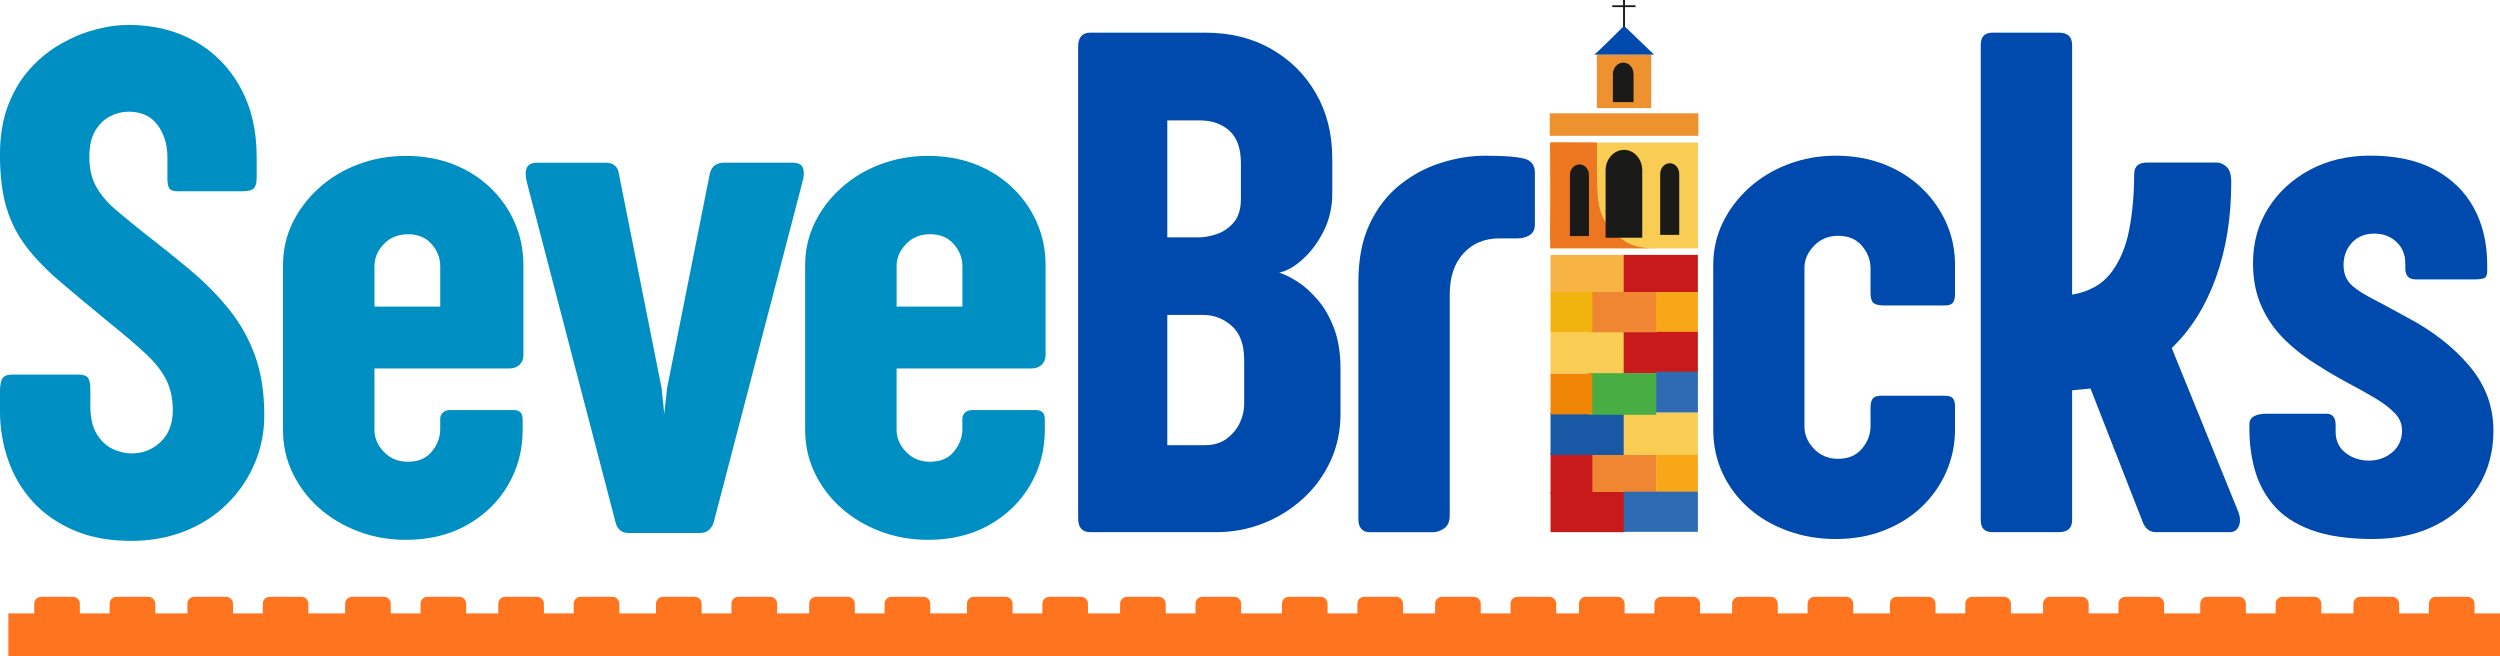
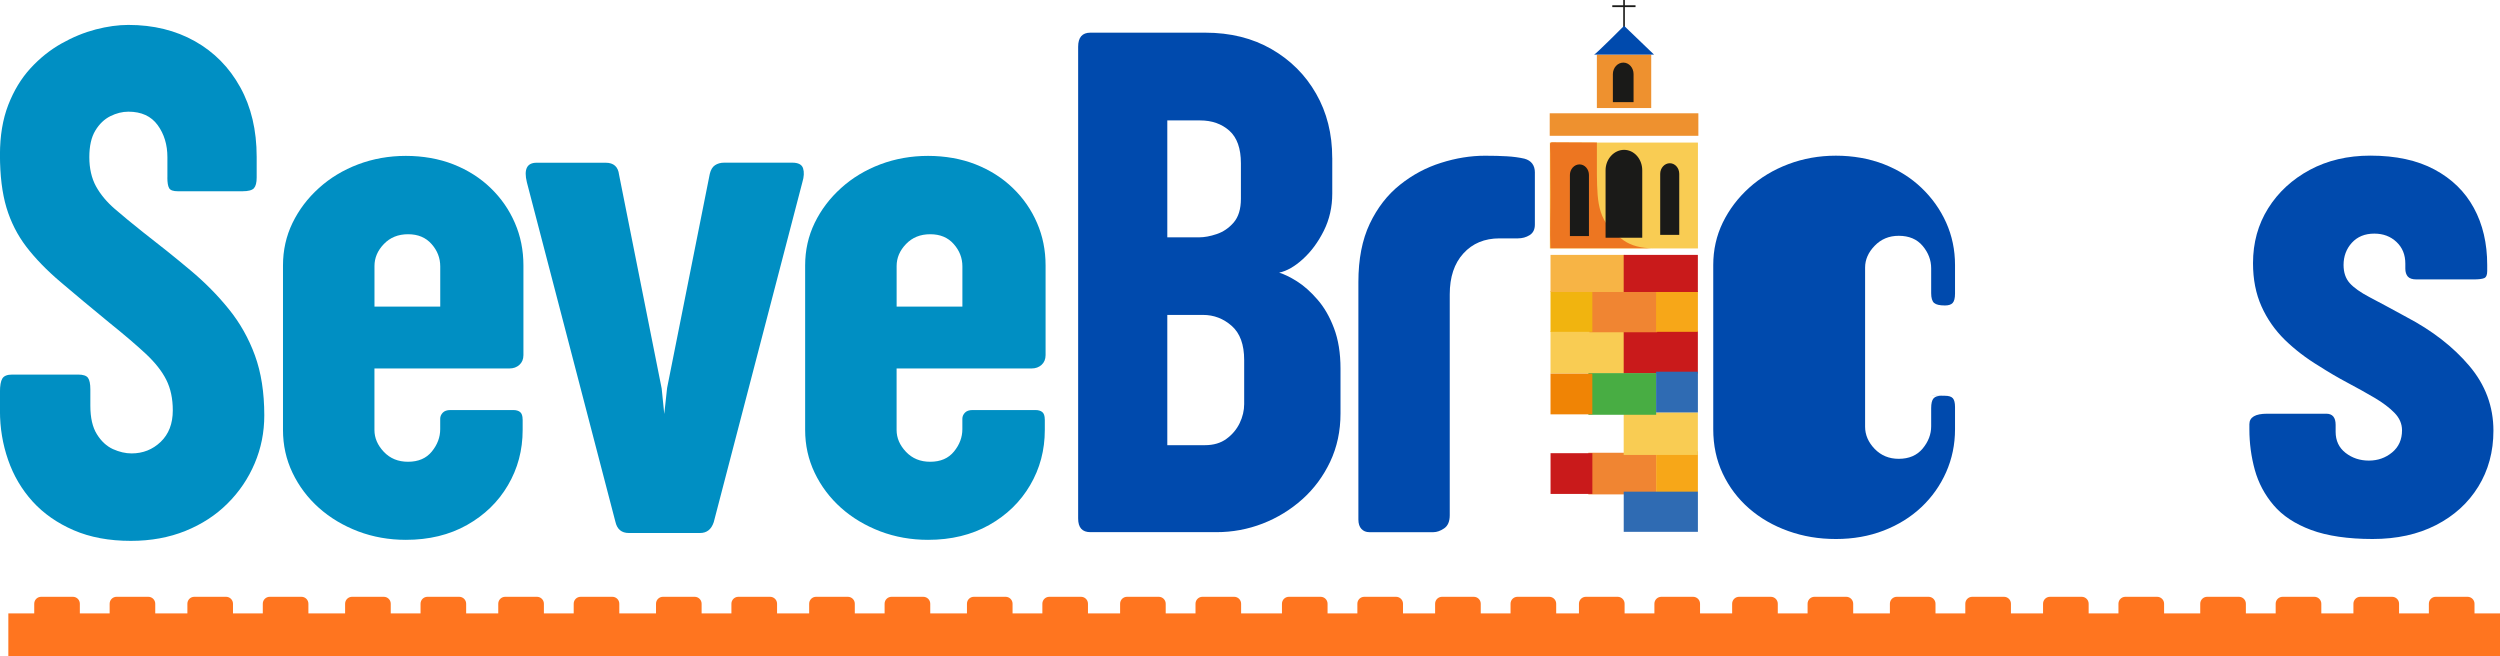
<svg xmlns="http://www.w3.org/2000/svg" id="Capa_2" data-name="Capa 2" viewBox="0 0 749.25 196.63">
  <defs>
    <style> .cls-1 { fill: #ee912f; } .cls-2 { fill: #ed7621; } .cls-2, .cls-3, .cls-4 { fill-rule: evenodd; } .cls-5, .cls-4 { fill: #004aad; } .cls-6 { fill: #2f6bb3; } .cls-7 { fill: #ff751f; } .cls-8 { fill: #f08532; } .cls-9 { fill: #f9cc53; } .cls-10 { fill: #f08405; } .cls-11 { fill: #48ad43; } .cls-12 { fill: #008fc3; } .cls-13 { fill: #c91a1b; } .cls-3, .cls-14 { fill: #1a1a18; } .cls-15 { fill: #f1b40f; } .cls-16 { fill: #f7a718; } .cls-17 { fill: #f7b445; } .cls-18 { fill: #1858a5; } </style>
  </defs>
  <g id="Capa_1-2" data-name="Capa 1">
    <g>
      <g>
        <path class="cls-12" d="M50.17,53.2v-6.08c0-3.75-.97-6.96-2.92-9.63-1.95-2.68-4.87-4.02-8.77-4.02-1.81,0-3.61.45-5.42,1.35-1.81.91-3.31,2.35-4.5,4.33-1.2,1.99-1.79,4.64-1.79,7.96s.67,6.31,2,8.73,3.21,4.68,5.63,6.77c2.43,2.1,5.23,4.41,8.42,6.94,5.05,3.91,9.78,7.7,14.19,11.4,4.4,3.68,8.26,7.58,11.58,11.71,3.33,4.11,5.94,8.73,7.81,13.85s2.81,11.12,2.81,17.98c0,5.07-.96,9.86-2.88,14.38-1.91,4.52-4.61,8.52-8.13,12.02-3.5,3.5-7.71,6.24-12.63,8.23-4.91,1.98-10.35,2.98-16.35,2.98-6.5,0-12.21-1.06-17.13-3.19s-9.02-4.99-12.31-8.6c-3.28-3.63-5.73-7.78-7.35-12.48-1.63-4.69-2.44-9.57-2.44-14.63v-5.75c0-1.88.23-3.21.71-4,.47-.79,1.46-1.19,2.98-1.19h19.73c1.51,0,2.5.33,2.96.98.47.64.71,1.79.71,3.46v4.88c0,3.61.65,6.47,1.96,8.56,1.3,2.1,2.91,3.58,4.81,4.46,1.92.86,3.78,1.29,5.58,1.29,3.4,0,6.31-1.15,8.73-3.46,2.42-2.32,3.63-5.46,3.63-9.44,0-3.54-.66-6.59-1.96-9.17-1.29-2.57-3.33-5.15-6.1-7.75-2.78-2.59-6.41-5.7-10.9-9.31-5.64-4.63-10.54-8.71-14.69-12.25-4.16-3.54-7.57-7.06-10.25-10.56-2.67-3.5-4.66-7.42-5.96-11.75-1.29-4.34-1.94-9.63-1.94-15.83,0-5.64.82-10.6,2.48-14.9,1.67-4.3,3.89-7.97,6.67-11,2.79-3.04,5.88-5.51,9.27-7.42,3.4-1.92,6.83-3.32,10.29-4.23,3.47-.9,6.73-1.35,9.77-1.35,7.51,0,14.16,1.63,19.94,4.88,5.78,3.25,10.3,7.84,13.58,13.77,3.29,5.92,4.94,12.89,4.94,20.9v6.19c0,1.52-.27,2.58-.81,3.19-.54.61-1.68.92-3.42.92h-19.4c-1.38,0-2.24-.3-2.6-.92-.36-.61-.54-1.67-.54-3.19Z" />
        <path class="cls-12" d="M122.29,70.2c-2.96,0-5.38.98-7.25,2.94-1.88,1.95-2.81,4.15-2.81,6.6v12.15h19.71v-12.04c0-2.53-.87-4.76-2.6-6.71-1.72-1.96-4.07-2.94-7.04-2.94ZM156.64,125.7v3.15c0,6.06-1.47,11.58-4.4,16.56-2.92,4.99-7.02,8.97-12.29,11.94-5.27,2.96-11.37,4.44-18.31,4.44-5.06,0-9.83-.85-14.31-2.54-4.47-1.71-8.39-4.05-11.75-7.04-3.36-3-6-6.51-7.92-10.52-1.91-4.01-2.85-8.29-2.85-12.83v-49.31c0-4.55.95-8.8,2.85-12.73,1.92-3.94,4.55-7.43,7.92-10.46,3.36-3.04,7.28-5.41,11.75-7.1,4.48-1.69,9.26-2.54,14.31-2.54s9.96.85,14.25,2.54c4.3,1.7,8.03,4.06,11.17,7.1,3.14,3.03,5.55,6.52,7.25,10.46,1.71,3.93,2.56,8.18,2.56,12.73v26.88c0,1.22-.41,2.2-1.21,2.92-.79.72-1.8,1.08-3.02,1.08h-40.42v18.44c0,2.38.94,4.56,2.81,6.54,1.88,1.99,4.29,2.98,7.25,2.98,3.11,0,5.49-1.03,7.15-3.08,1.67-2.05,2.5-4.28,2.5-6.67v-3.15c0-.65.25-1.25.75-1.79.51-.54,1.28-.81,2.29-.81h18.85c.88,0,1.56.2,2.06.6.5.41.75,1.15.75,2.23Z" />
        <path class="cls-12" d="M198.31,116.5l.77,7.58.85-7.81,12.79-64.15c.29-1.23.81-2.1,1.56-2.6.76-.51,1.69-.77,2.77-.77h20.38c1.8,0,2.89.56,3.25,1.69.36,1.13.29,2.52-.21,4.17l-26.56,101.88c-.72,2.17-2.09,3.25-4.1,3.25h-21.35c-2.17,0-3.51-1.11-4.02-3.35l-26.54-101.77c-.95-3.9.03-5.85,2.92-5.85h20.71c2.39,0,3.72,1.2,4,3.58l12.79,64.17Z" />
        <path class="cls-12" d="M278.78,70.2c-2.96,0-5.38.98-7.25,2.94-1.88,1.95-2.81,4.15-2.81,6.6v12.15h19.71v-12.04c0-2.53-.87-4.76-2.6-6.71-1.72-1.96-4.07-2.94-7.04-2.94ZM313.13,125.7v3.15c0,6.06-1.47,11.58-4.4,16.56-2.92,4.99-7.02,8.97-12.29,11.94-5.27,2.96-11.37,4.44-18.31,4.44-5.06,0-9.83-.85-14.31-2.54-4.47-1.71-8.39-4.05-11.75-7.04-3.36-3-6-6.51-7.92-10.52-1.91-4.01-2.85-8.29-2.85-12.83v-49.31c0-4.55.95-8.8,2.85-12.73,1.92-3.94,4.55-7.43,7.92-10.46,3.36-3.04,7.28-5.41,11.75-7.1,4.48-1.69,9.26-2.54,14.31-2.54s9.96.85,14.25,2.54c4.3,1.7,8.03,4.06,11.17,7.1,3.14,3.03,5.55,6.52,7.25,10.46,1.71,3.93,2.56,8.18,2.56,12.73v26.88c0,1.22-.41,2.2-1.21,2.92-.79.72-1.8,1.08-3.02,1.08h-40.42v18.44c0,2.38.94,4.56,2.81,6.54,1.88,1.99,4.29,2.98,7.25,2.98,3.11,0,5.49-1.03,7.15-3.08,1.67-2.05,2.5-4.28,2.5-6.67v-3.15c0-.65.25-1.25.75-1.79.51-.54,1.28-.81,2.29-.81h18.85c.88,0,1.56.2,2.06.6.5.41.75,1.15.75,2.23Z" />
      </g>
      <g>
-         <path class="cls-5" d="M563.85,118.61h19.04c1.15,0,1.94.25,2.38.75.43.5.65,1.37.65,2.6v6.69c0,4.56-.89,8.83-2.65,12.83-1.77,4-4.24,7.5-7.42,10.5-3.17,2.99-6.93,5.33-11.29,7.02-4.36,1.69-9.14,2.54-14.33,2.54s-9.8-.79-14.27-2.38c-4.47-1.59-8.39-3.85-11.75-6.77-3.35-2.92-5.98-6.4-7.9-10.44-1.91-4.04-2.85-8.48-2.85-13.31v-49.21c0-4.54.95-8.78,2.85-12.71,1.92-3.93,4.55-7.41,7.9-10.44,3.36-3.03,7.28-5.39,11.75-7.08,4.47-1.69,9.23-2.54,14.27-2.54s9.97.85,14.33,2.54c4.36,1.7,8.13,4.06,11.29,7.08,3.18,3.03,5.65,6.51,7.42,10.44,1.76,3.93,2.65,8.17,2.65,12.71v8.54c0,1.38-.24,2.32-.71,2.83-.46.5-1.23.75-2.31.75h-18.17c-1.58,0-2.67-.25-3.25-.75-.58-.51-.88-1.49-.88-2.94v-7.46c0-2.44-.85-4.67-2.54-6.69-1.7-2.03-4.09-3.04-7.19-3.04-2.88,0-5.27.99-7.19,2.98-1.92,1.97-2.88,4.16-2.88,6.54v47.69c0,2.46.96,4.68,2.88,6.67,1.92,1.97,4.31,2.96,7.19,2.96,3.09,0,5.49-1.03,7.19-3.08,1.69-2.05,2.54-4.27,2.54-6.65v-5.42c0-1.43.23-2.42.71-2.96.47-.54,1.32-.81,2.54-.81Z" />
-         <path class="cls-5" d="M668.7,54.79c0,10.45-1.54,19.93-4.6,28.44-3.06,8.52-7.47,15.54-13.23,21.08l20,49.21c.58,1.6.61,2.99.1,4.19-.5,1.18-1.4,1.77-2.69,1.77h-22.19c-1.88,0-3.21-1.08-4-3.25l-15.56-39.79c-.95.07-1.87.16-2.77.27-.91.11-1.82.2-2.75.27v38.94c0,2.38-1.33,3.56-4,3.56h-19.9c-2.32,0-3.48-1.19-3.48-3.56V13.48c0-2.46,1.16-3.69,3.48-3.69h19.9c2.67,0,4,1.23,4,3.69v74.83c5.04-.86,8.9-3,11.56-6.42,2.67-3.43,4.51-7.72,5.52-12.88,1.01-5.17,1.52-10.78,1.52-16.83,0-2.3,1.3-3.46,3.9-3.46h20.88c1,0,1.96.42,2.9,1.25.94.82,1.42,2.43,1.42,4.81Z" />
+         <path class="cls-5" d="M563.85,118.61h19.04c1.15,0,1.94.25,2.38.75.43.5.65,1.37.65,2.6v6.69c0,4.56-.89,8.83-2.65,12.83-1.77,4-4.24,7.5-7.42,10.5-3.17,2.99-6.93,5.33-11.29,7.02-4.36,1.69-9.14,2.54-14.33,2.54s-9.8-.79-14.27-2.38c-4.47-1.59-8.39-3.85-11.75-6.77-3.35-2.92-5.98-6.4-7.9-10.44-1.91-4.04-2.85-8.48-2.85-13.31v-49.21c0-4.54.95-8.78,2.85-12.71,1.92-3.93,4.55-7.41,7.9-10.44,3.36-3.03,7.28-5.39,11.75-7.08,4.47-1.69,9.23-2.54,14.27-2.54s9.97.85,14.33,2.54c4.36,1.7,8.13,4.06,11.29,7.08,3.18,3.03,5.65,6.51,7.42,10.44,1.76,3.93,2.65,8.17,2.65,12.71v8.54c0,1.38-.24,2.32-.71,2.83-.46.5-1.23.75-2.31.75c-1.58,0-2.67-.25-3.25-.75-.58-.51-.88-1.49-.88-2.94v-7.46c0-2.44-.85-4.67-2.54-6.69-1.7-2.03-4.09-3.04-7.19-3.04-2.88,0-5.27.99-7.19,2.98-1.92,1.97-2.88,4.16-2.88,6.54v47.69c0,2.46.96,4.68,2.88,6.67,1.92,1.97,4.31,2.96,7.19,2.96,3.09,0,5.49-1.03,7.19-3.08,1.69-2.05,2.54-4.27,2.54-6.65v-5.42c0-1.43.23-2.42.71-2.96.47-.54,1.32-.81,2.54-.81Z" />
        <path class="cls-5" d="M721.22,95.02c7.71,4.04,13.98,8.91,18.81,14.6,4.83,5.7,7.25,12.18,7.25,19.46,0,6.28-1.52,11.87-4.54,16.77-3.03,4.91-7.25,8.74-12.67,11.52-5.41,2.78-11.74,4.17-19.02,4.17s-13.56-.91-18.4-2.71-8.58-4.28-11.25-7.42c-2.67-3.14-4.54-6.67-5.63-10.58-1.08-3.93-1.63-7.99-1.63-12.19v-1.5c0-2.09,1.77-3.15,5.31-3.15h17.73c1.88,0,2.81,1.12,2.81,3.35v2.06c0,2.67.99,4.78,2.98,6.33,1.98,1.54,4.31,2.31,6.98,2.31s4.98-.81,6.96-2.44c1.98-1.63,2.98-3.84,2.98-6.65,0-1.94-.76-3.69-2.27-5.23-1.52-1.55-3.5-3.05-5.96-4.5-2.45-1.44-5.13-2.94-8.04-4.48-2.92-1.55-5.79-3.23-8.6-5.04-3.82-2.3-7.23-4.92-10.23-7.83-2.99-2.93-5.33-6.28-7.02-10.06-1.7-3.79-2.54-8.1-2.54-12.94,0-6.13,1.51-11.6,4.54-16.44,3.03-4.83,7.19-8.67,12.48-11.52,5.3-2.84,11.34-4.27,18.13-4.27,7.65,0,14.07,1.39,19.25,4.17,5.19,2.78,9.13,6.62,11.79,11.52,2.67,4.91,4,10.6,4,17.08v1.85c0,1.16-.31,1.85-.92,2.1-.61.25-1.68.38-3.19.38h-17.08c-1.22,0-2.09-.28-2.6-.85-.5-.58-.75-1.38-.75-2.4v-1.5c0-2.67-.89-4.82-2.65-6.48-1.77-1.67-3.98-2.5-6.65-2.5-2.82,0-5.06.92-6.73,2.75-1.66,1.83-2.48,4.05-2.48,6.65,0,2.24.61,4.04,1.83,5.42,1.23,1.38,3.22,2.79,5.96,4.23,2.73,1.43,6.42,3.41,11.04,5.94Z" />
      </g>
      <g>
        <path class="cls-5" d="M372.88,121.09v-13.19c0-4.63-1.24-8.03-3.73-10.23-2.49-2.19-5.35-3.29-8.6-3.29h-10.71v39.04h11.25c2.59,0,4.76-.63,6.48-1.9,1.73-1.26,3.05-2.83,3.96-4.71.9-1.88,1.35-3.78,1.35-5.73ZM371.9,59.54v-10.6c0-4.46-1.16-7.71-3.46-9.77-2.31-2.05-5.23-3.08-8.77-3.08h-9.83v35.04h9.52c1.58,0,3.34-.32,5.29-.98,1.94-.65,3.64-1.8,5.08-3.46,1.44-1.67,2.17-4.05,2.17-7.15ZM399.28,47.34v10.69c0,4.04-.85,7.76-2.54,11.15-1.7,3.39-3.77,6.2-6.23,8.44-2.45,2.24-4.83,3.6-7.15,4.1,1.51.45,3.3,1.31,5.35,2.6,2.05,1.29,4.09,3.1,6.1,5.42,2.03,2.31,3.69,5.18,4.98,8.6,1.3,3.42,1.96,7.47,1.96,12.15v13.42c0,5.27-1.03,10.08-3.08,14.44-2.06,4.36-4.83,8.11-8.33,11.25-3.5,3.14-7.47,5.58-11.9,7.31-4.43,1.72-9.06,2.58-13.9,2.58h-37.75c-2.45,0-3.67-1.36-3.67-4.1V14.02c0-2.82,1.22-4.23,3.67-4.23h34.4c7.57,0,14.2,1.65,19.9,4.94,5.69,3.28,10.15,7.73,13.35,13.35,3.22,5.61,4.83,12.03,4.83,19.25Z" />
        <path class="cls-5" d="M460,51.75v15.58c0,1.45-.53,2.49-1.58,3.15-1.04.64-2.21.96-3.5.96h-5.52c-4.47,0-8.08,1.5-10.81,4.5-2.74,2.99-4.1,7.08-4.1,12.27v66.19c0,1.88-.56,3.2-1.69,3.96-1.11.75-2.18,1.13-3.19,1.13h-19.25c-.95,0-1.72-.32-2.33-.96-.61-.65-.92-1.59-.92-2.83v-71.17c0-6.84,1.13-12.67,3.4-17.46,2.28-4.79,5.29-8.68,9.04-11.67,3.75-3,7.86-5.2,12.33-6.6,4.47-1.42,8.86-2.13,13.19-2.13,2.46,0,4.64.06,6.54.17,1.92.11,3.67.35,5.25.71,2.09.57,3.15,1.97,3.15,4.21Z" />
      </g>
      <path class="cls-7" d="M741.61,183.84v-2.9c0-1.14-.93-2.08-2.08-2.08h-9.52c-1.15,0-2.08.93-2.08,2.08v2.9h-8.93v-2.9c0-1.14-.93-2.08-2.08-2.08h-9.53c-1.14,0-2.07.93-2.07,2.08v2.9h-9.62v-2.9c0-1.14-.93-2.08-2.08-2.08h-9.52c-1.15,0-2.08.93-2.08,2.08v2.9h-8.93v-2.9c0-1.14-.93-2.08-2.08-2.08h-9.53c-1.14,0-2.07.93-2.07,2.08v2.9h-10.83v-2.9c0-1.14-.93-2.08-2.08-2.08h-9.53c-1.14,0-2.07.93-2.07,2.08v2.9h-8.93v-2.9c0-1.14-.93-2.08-2.07-2.08h-9.53c-1.15,0-2.07.93-2.07,2.08v2.9h-9.62v-2.9c0-1.14-.93-2.08-2.08-2.08h-9.53c-1.15,0-2.07.93-2.07,2.08v2.9h-8.93v-2.9c0-1.14-.93-2.08-2.07-2.08h-9.53c-1.15,0-2.07.93-2.07,2.08v2.9h-11v-2.9c0-1.14-.93-2.08-2.07-2.08h-9.53c-1.15,0-2.07.93-2.07,2.08v2.9h-8.93v-2.9c0-1.14-.93-2.08-2.08-2.08h-9.52c-1.14,0-2.08.93-2.08,2.08v2.9h-9.62v-2.9c0-1.14-.93-2.08-2.07-2.08h-9.53c-1.15,0-2.08.93-2.08,2.08v2.9h-8.93v-2.9c0-1.14-.93-2.08-2.08-2.08h-9.52c-1.14,0-2.08.93-2.08,2.08v2.9h-6.82v-2.9c0-1.14-.93-2.08-2.08-2.08h-9.53c-1.15,0-2.07.93-2.07,2.08v2.9h-8.93v-2.9c0-1.14-.93-2.08-2.08-2.08h-9.53c-1.14,0-2.07.93-2.07,2.08v2.9h-9.62v-2.9c0-1.14-.93-2.08-2.08-2.08h-9.53c-1.15,0-2.07.93-2.07,2.08v2.9h-8.93v-2.9c0-1.14-.93-2.08-2.07-2.08h-9.53c-1.14,0-2.07.93-2.07,2.08v2.9h-12.24v-2.9c0-1.14-.93-2.08-2.07-2.08h-9.53c-1.14,0-2.07.93-2.07,2.08v2.9h-8.93v-2.9c0-1.14-.93-2.08-2.07-2.08h-9.53c-1.15,0-2.07.93-2.07,2.08v2.9h-9.63v-2.9c0-1.14-.93-2.08-2.07-2.08h-9.53c-1.14,0-2.07.93-2.07,2.08v2.9h-8.93v-2.9c0-1.14-.93-2.08-2.07-2.08h-9.53c-1.15,0-2.07.93-2.07,2.08v2.9h-11v-2.9c0-1.14-.93-2.08-2.08-2.08h-9.52c-1.15,0-2.08.93-2.08,2.08v2.9h-8.93v-2.9c0-1.14-.93-2.08-2.08-2.08h-9.53c-1.14,0-2.07.93-2.07,2.08v2.9h-9.62v-2.9c0-1.14-.93-2.08-2.08-2.08h-9.52c-1.15,0-2.08.93-2.08,2.08v2.9h-8.93v-2.9c0-1.14-.93-2.08-2.07-2.08h-9.53c-1.14,0-2.07.93-2.07,2.08v2.9h-11v-2.9c0-1.14-.93-2.08-2.07-2.08h-9.53c-1.15,0-2.07.93-2.07,2.08v2.9h-8.93v-2.9c0-1.14-.93-2.08-2.07-2.08h-9.53c-1.14,0-2.08.93-2.08,2.08v2.9h-9.62v-2.9c0-1.14-.93-2.08-2.07-2.08h-9.53c-1.15,0-2.07.93-2.07,2.08v2.9h-8.93v-2.9c0-1.14-.93-2.08-2.08-2.08h-9.52c-1.14,0-2.08.93-2.08,2.08v2.9h-11v-2.9c0-1.14-.93-2.08-2.07-2.08h-9.53c-1.14,0-2.07.93-2.07,2.08v2.9h-8.93v-2.9c0-1.14-.93-2.08-2.07-2.08h-9.53c-1.15,0-2.07.93-2.07,2.08v2.9h-9.63v-2.9c0-1.14-.93-2.08-2.07-2.08h-9.53c-1.14,0-2.07.93-2.07,2.08v2.9h-8.93v-2.9c0-1.14-.93-2.08-2.07-2.08h-9.53c-1.15,0-2.07.93-2.07,2.08v2.9H2.5v12.79h746.75v-12.79h-7.64Z" />
      <g>
        <rect class="cls-9" x="464.49" y="42.73" width="44.38" height="31.73" />
        <path class="cls-2" d="M495.22,74.42c-3.37-.07-6.27-.73-8.65-2.4-7.66-5.33-7.85-10.74-7.98-19.7,0-.64,0-9.27,0-9.61-4.51-.02-9.03-.04-13.54-.07-.72.21-.5.37-.45,3.34l.07,12.3c.02,5.29-.22,10.89,0,16.13h30.55s0,0,0,0Z" />
        <g>
-           <rect class="cls-14" x="486.48" width=".49" height="8.51" />
          <rect class="cls-14" x="486.48" width=".49" height="8.51" />
          <rect class="cls-14" x="483.2" y="1.58" width="6.97" height=".55" />
        </g>
        <rect class="cls-1" x="478.58" y="16.37" width="16.29" height="16.01" />
        <rect class="cls-9" x="464.69" y="99.18" width="22.23" height="12.76" />
        <rect class="cls-13" x="486.62" y="99.18" width="22.23" height="12.76" />
        <rect class="cls-16" x="496.33" y="135.25" width="12.53" height="12.21" />
        <rect class="cls-8" x="476.02" y="135.69" width="20.31" height="12.48" />
        <rect class="cls-13" x="464.7" y="135.82" width="12.53" height="12.21" />
        <path class="cls-3" d="M486.74,44.91c3.01,0,5.44,2.74,5.44,6.12,0,.17.01.35,0,.52h0v19.7h-10.99v-19.7h0c-.01-.17,0-.34,0-.52,0-3.38,2.54-6.12,5.55-6.12" />
        <path class="cls-3" d="M486.51,18.76c1.7,0,3.07,1.54,3.07,3.45,0,.1,0,.2,0,.29h0v8.11h-6.2v-8.11h0c0-.1,0-.19,0-.29,0-1.91,1.43-3.45,3.13-3.45" />
        <path class="cls-3" d="M473.38,49.27c1.56,0,2.83,1.42,2.83,3.18,0,.09,0,.18,0,.27h0v18.02h-5.71v-18.02h0c0-.09,0-.18,0-.27,0-1.76,1.32-3.18,2.88-3.18" />
        <path class="cls-3" d="M500.44,48.92c1.56,0,2.83,1.42,2.83,3.18,0,.09,0,.18,0,.27h0v18.02h-5.71v-18.02h0c0-.09,0-.18,0-.27,0-1.76,1.32-3.18,2.88-3.18" />
-         <rect class="cls-13" x="464.7" y="147.45" width="22.23" height="12.04" />
        <rect class="cls-6" x="486.63" y="147.35" width="22.23" height="12.04" />
-         <rect class="cls-18" x="464.69" y="123.59" width="22.23" height="12.76" />
        <rect class="cls-9" x="486.62" y="123.59" width="22.23" height="12.76" />
        <rect class="cls-11" x="476.04" y="111.83" width="20.31" height="12.48" />
        <rect class="cls-10" x="464.69" y="111.97" width="12.53" height="12.21" />
        <rect class="cls-6" x="496.33" y="111.4" width="12.53" height="12.21" />
        <rect class="cls-8" x="476.34" y="87.1" width="20.31" height="12.48" />
        <rect class="cls-15" x="464.69" y="87.24" width="12.53" height="12.21" />
        <rect class="cls-16" x="496.33" y="87.24" width="12.53" height="12.21" />
        <rect class="cls-17" x="464.69" y="76.39" width="22.23" height="11.12" />
        <rect class="cls-13" x="486.62" y="76.39" width="22.23" height="11.12" />
        <path class="cls-4" d="M486.73,7.73l8.98,8.63h-17.95c.39,0,8.98-8.63,8.98-8.63" />
        <rect class="cls-1" x="464.45" y="33.95" width="44.55" height="6.75" />
      </g>
    </g>
  </g>
</svg>